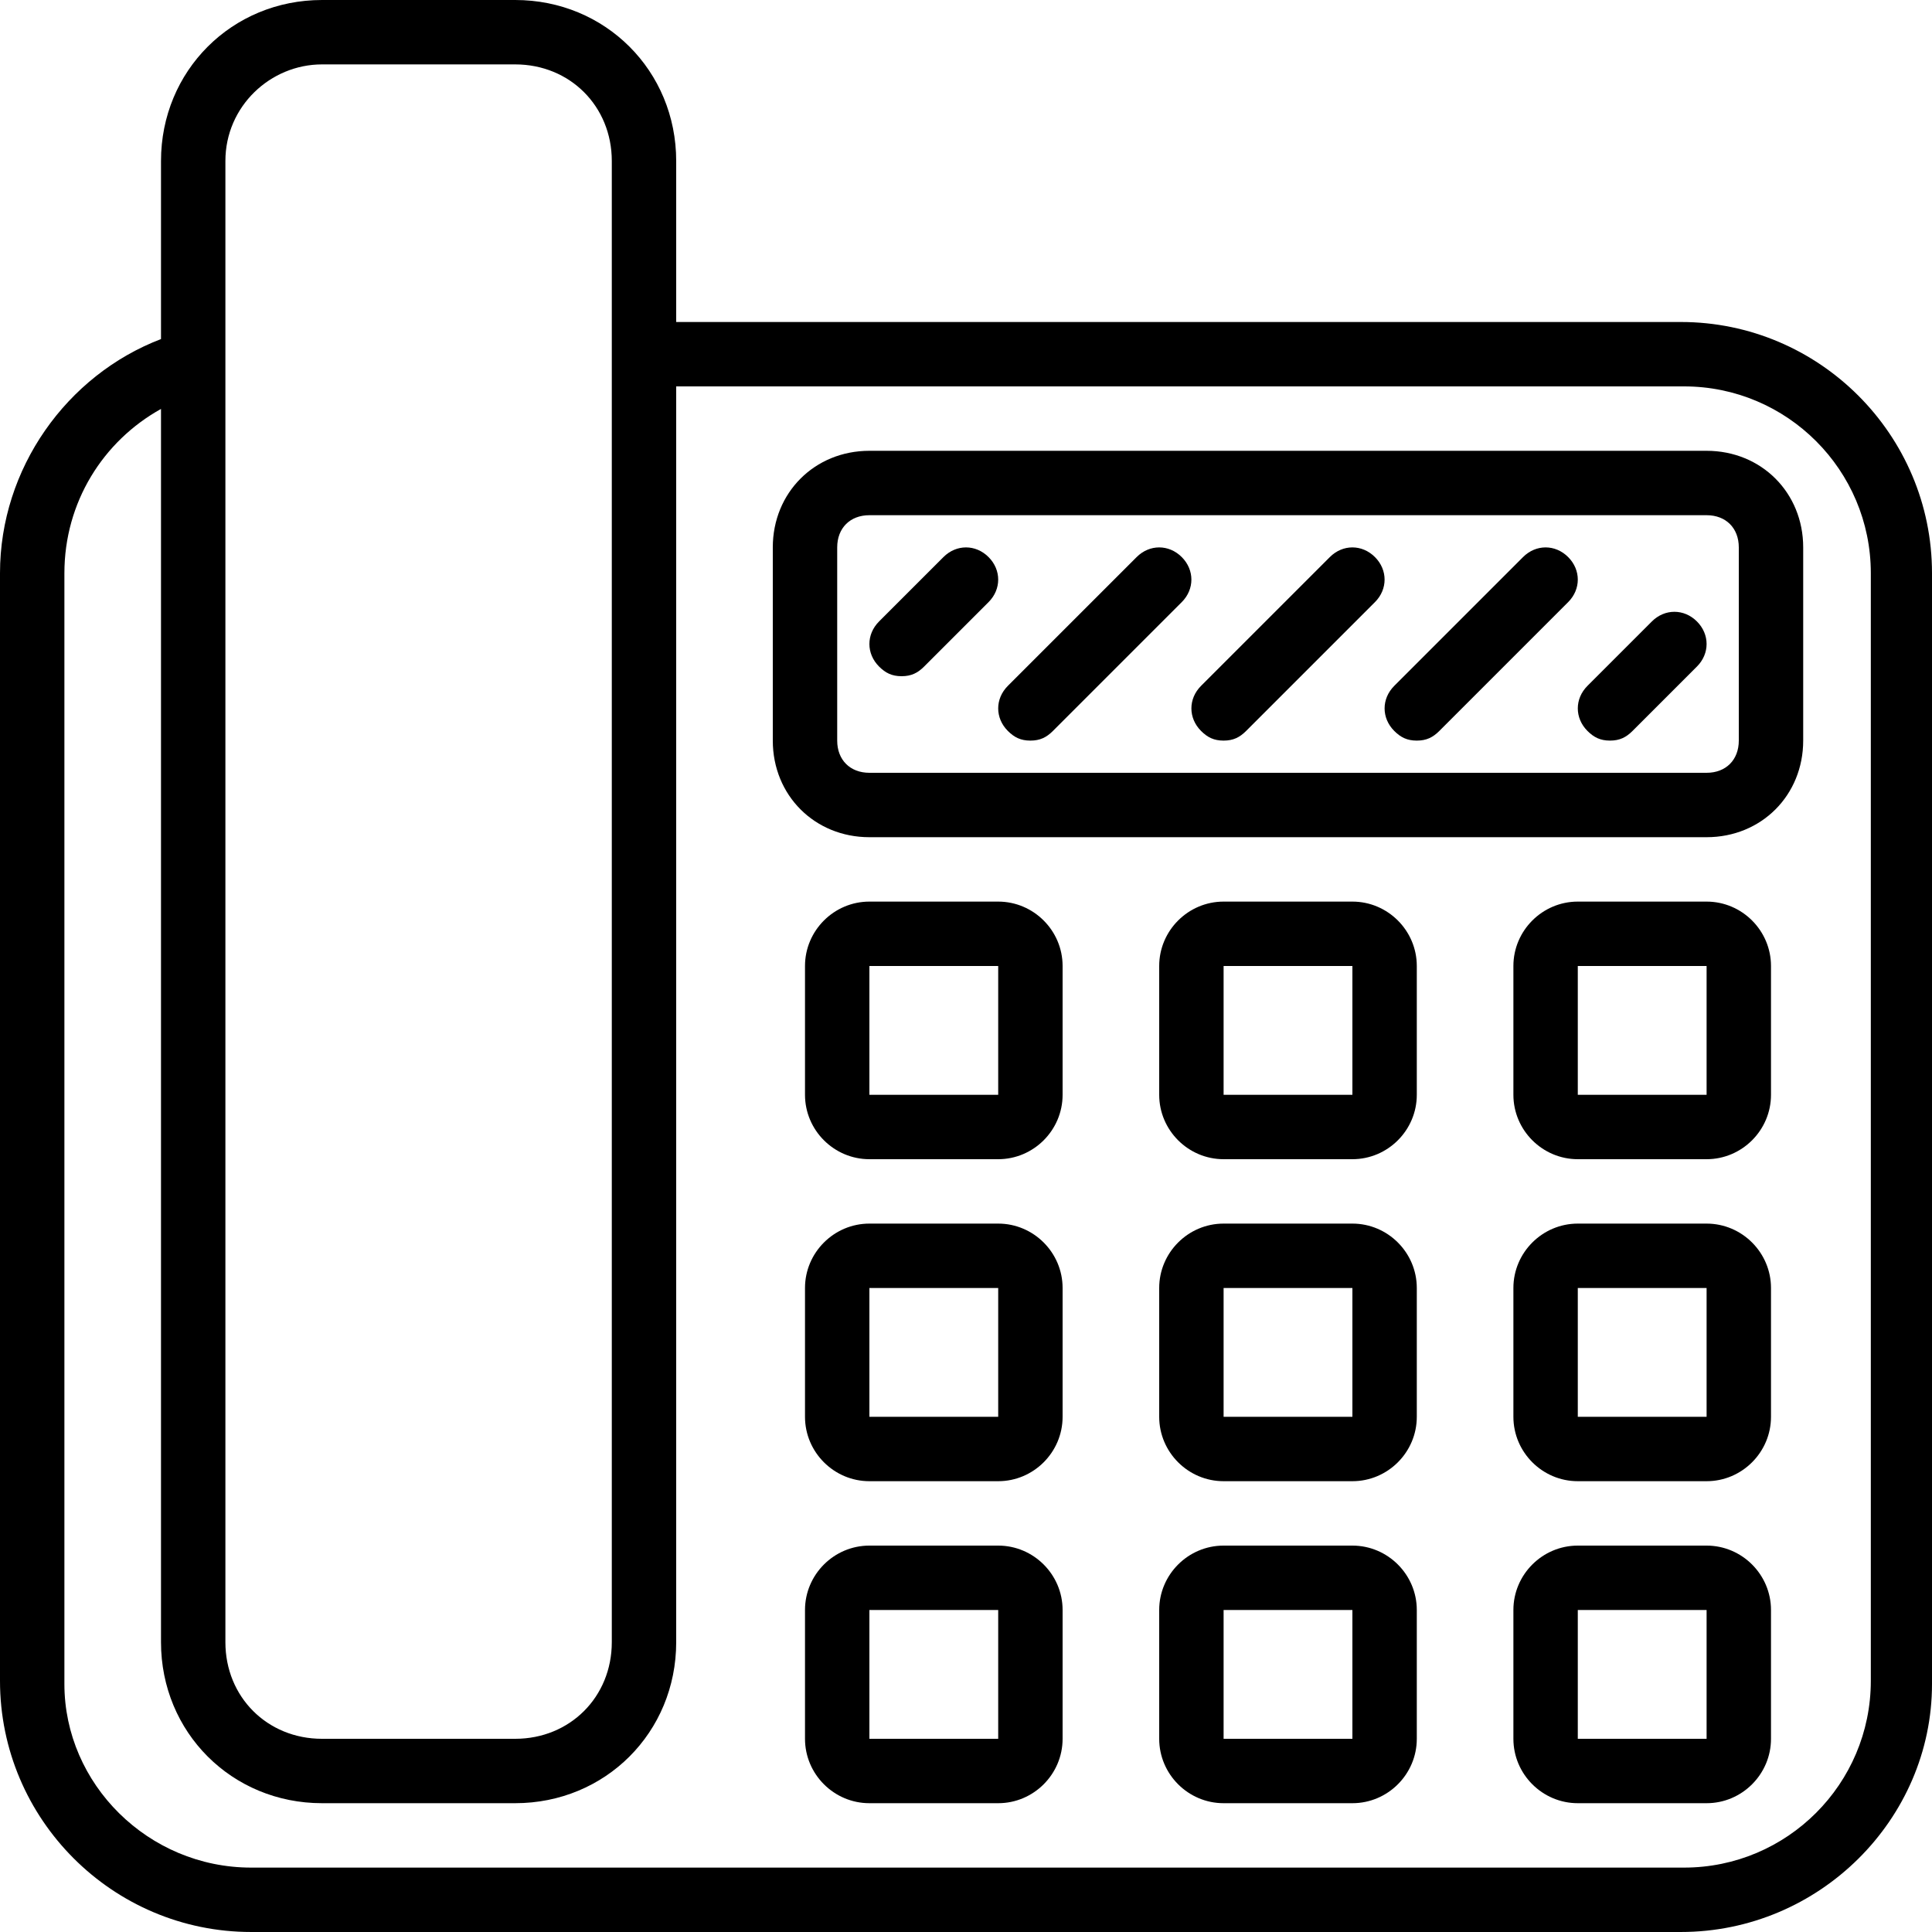
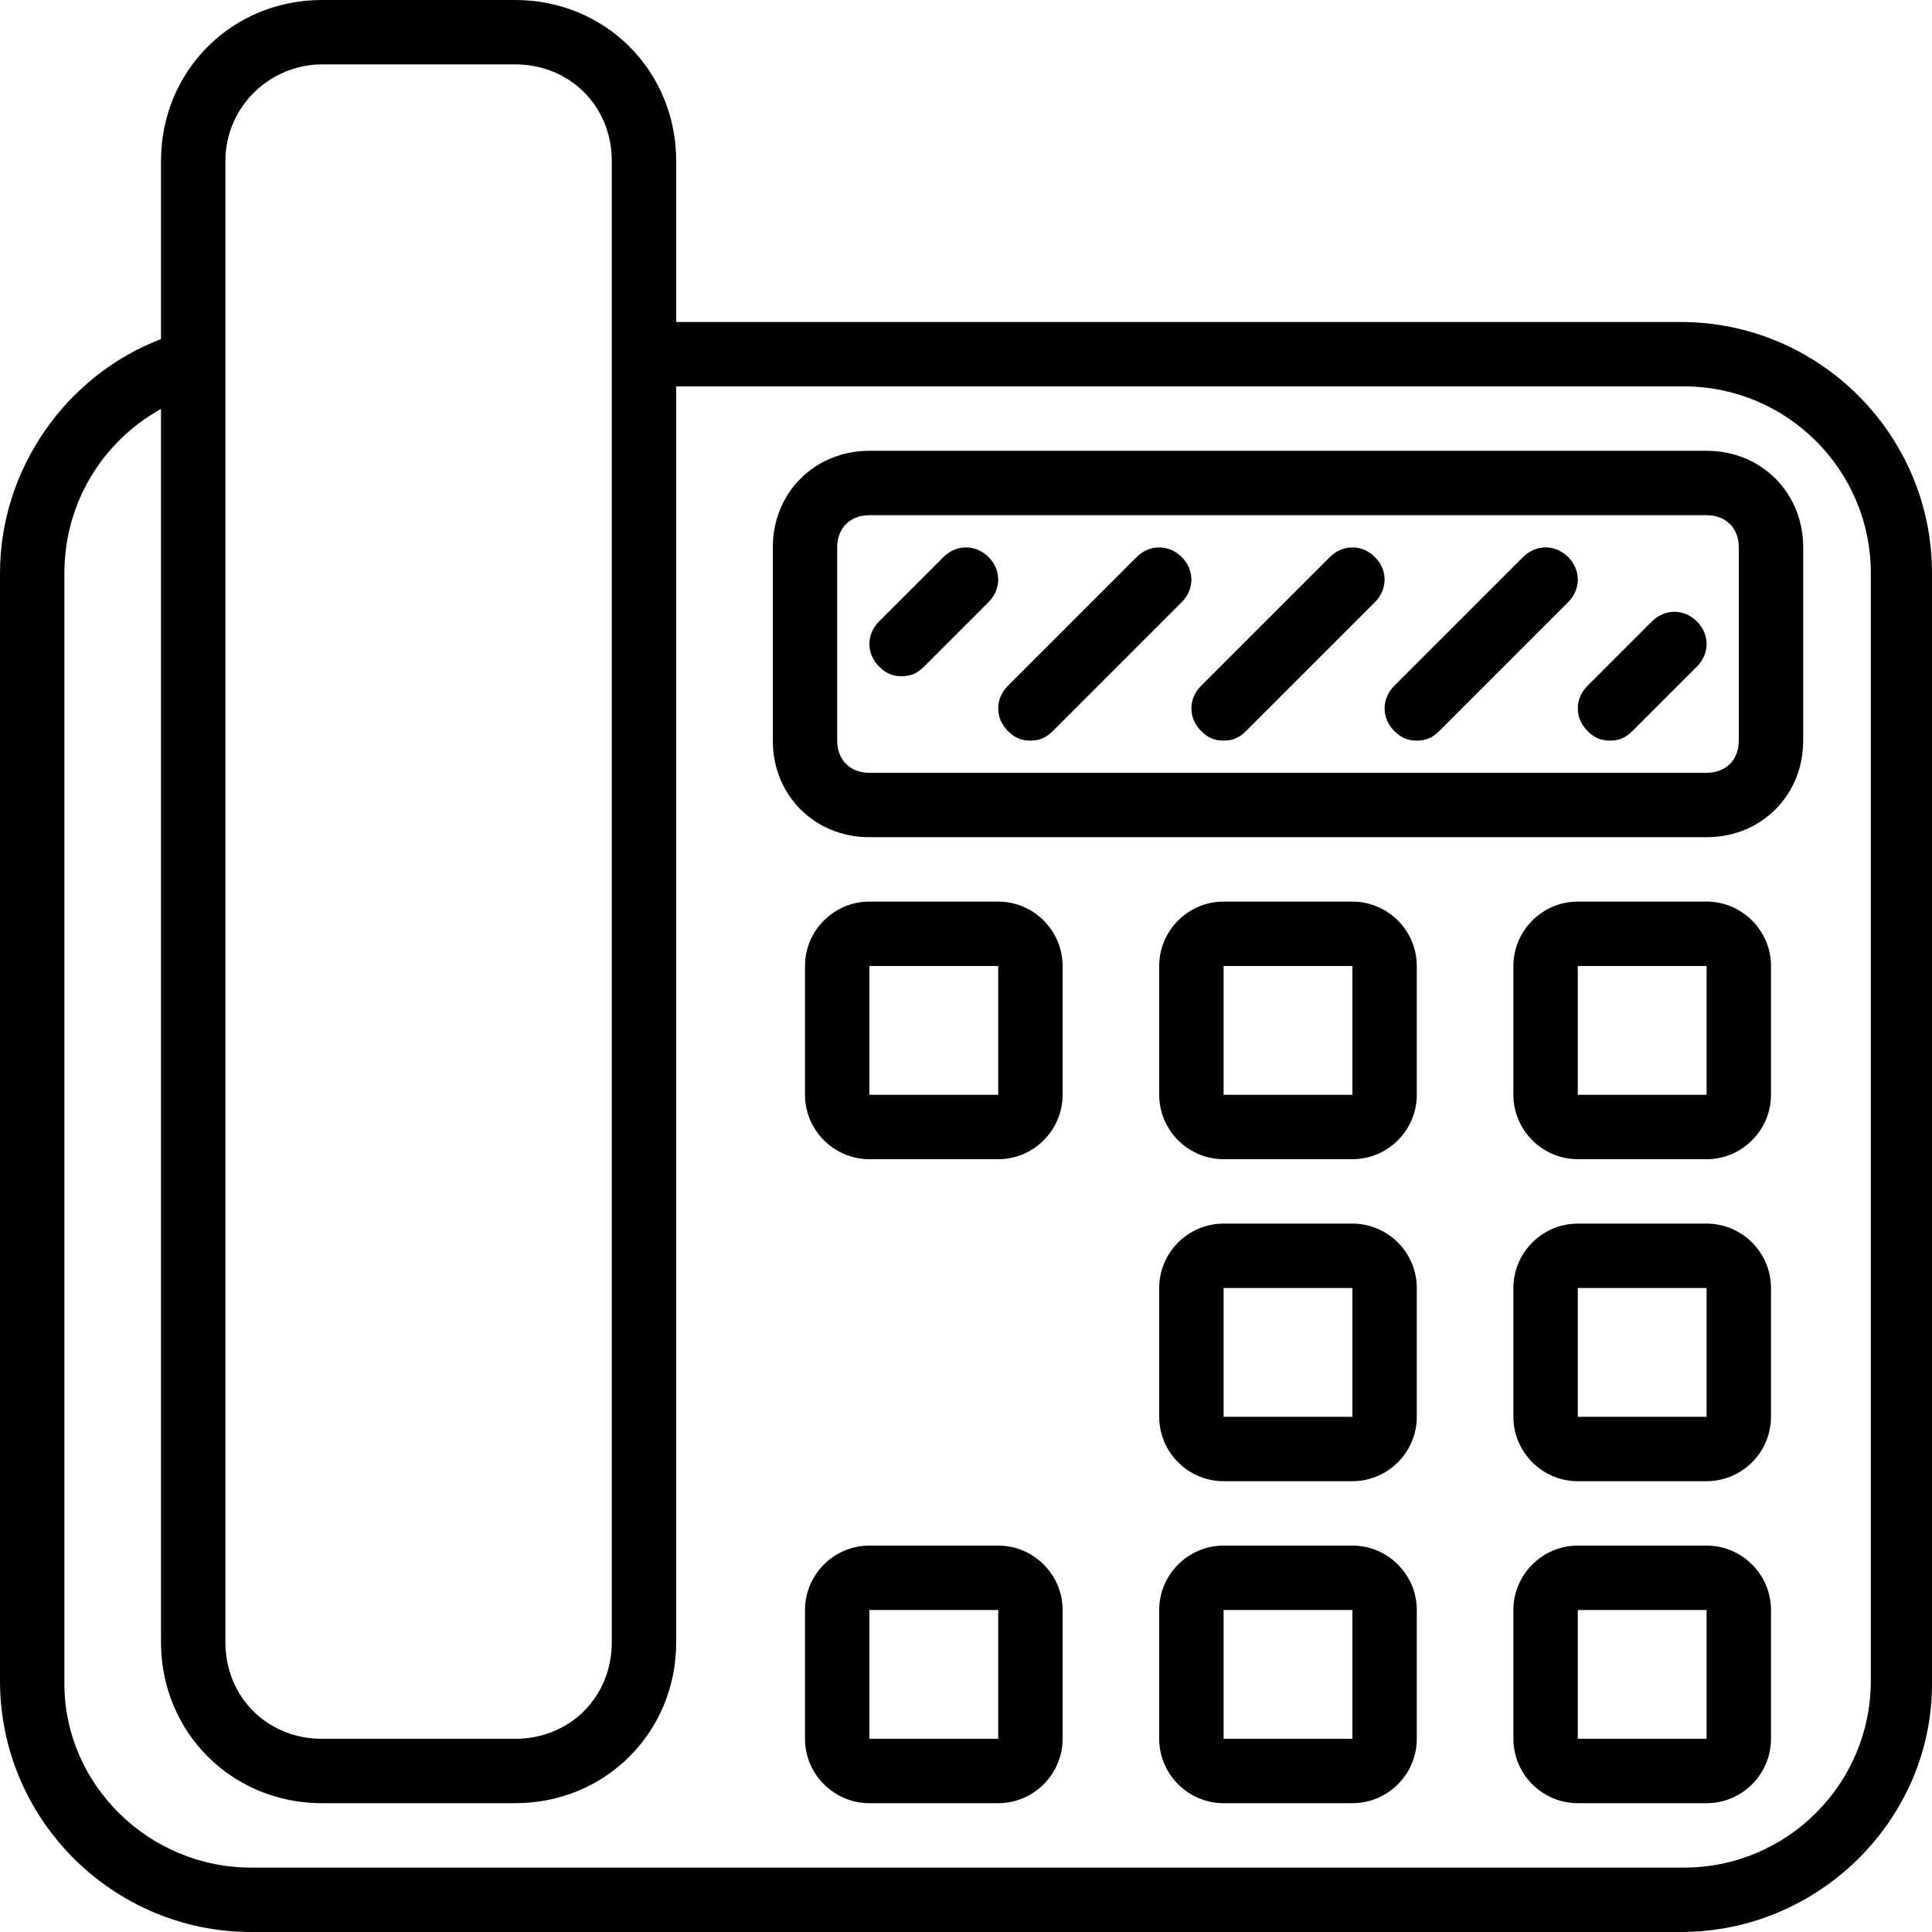
<svg xmlns="http://www.w3.org/2000/svg" version="1.1" id="Layer_1" x="0px" y="0px" viewBox="0 0 503.607 503.607" style="enable-background:new 0 0 503.607 503.607;" xml:space="preserve">
  <g transform="translate(1 1)">
    <g>
      <g>
        <path d="M443.852,116.508h-218.23c-14.269,0-25.18,10.911-25.18,25.18v50.361c0,14.269,10.911,25.18,25.18,25.18h218.23     c14.269,0,25.18-10.911,25.18-25.18v-50.361C469.033,127.42,458.121,116.508,443.852,116.508z M452.246,192.049     c0,5.036-3.357,8.393-8.393,8.393h-218.23c-5.036,0-8.393-3.357-8.393-8.393v-50.361c0-5.036,3.357-8.393,8.393-8.393h218.23     c5.036,0,8.393,3.357,8.393,8.393V192.049z" />
        <path d="M259.197,234.016h-33.574c-9.233,0-16.787,7.554-16.787,16.787v33.574c0,9.233,7.554,16.787,16.787,16.787h33.574     c9.233,0,16.787-7.554,16.787-16.787v-33.574C275.984,241.57,268.43,234.016,259.197,234.016z M259.197,284.377h-33.574v-33.574     h33.574V284.377z" />
-         <path d="M259.197,317.951h-33.574c-9.233,0-16.787,7.554-16.787,16.787v33.574c0,9.233,7.554,16.787,16.787,16.787h33.574     c9.233,0,16.787-7.554,16.787-16.787v-33.574C275.984,325.505,268.43,317.951,259.197,317.951z M259.197,368.311h-33.574v-33.574     h33.574V368.311z" />
        <path d="M259.197,401.885h-33.574c-9.233,0-16.787,7.554-16.787,16.787v33.574c0,9.233,7.554,16.787,16.787,16.787h33.574     c9.233,0,16.787-7.554,16.787-16.787v-33.574C275.984,409.439,268.43,401.885,259.197,401.885z M259.197,452.246h-33.574v-33.574     h33.574V452.246z" />
        <path d="M351.525,234.016h-33.574c-9.233,0-16.787,7.554-16.787,16.787v33.574c0,9.233,7.554,16.787,16.787,16.787h33.574     c9.233,0,16.787-7.554,16.787-16.787v-33.574C368.311,241.57,360.757,234.016,351.525,234.016z M351.525,284.377h-33.574v-33.574     h33.574V284.377z" />
        <path d="M351.525,317.951h-33.574c-9.233,0-16.787,7.554-16.787,16.787v33.574c0,9.233,7.554,16.787,16.787,16.787h33.574     c9.233,0,16.787-7.554,16.787-16.787v-33.574C368.311,325.505,360.757,317.951,351.525,317.951z M351.525,368.311h-33.574     v-33.574h33.574V368.311z" />
        <path d="M351.525,401.885h-33.574c-9.233,0-16.787,7.554-16.787,16.787v33.574c0,9.233,7.554,16.787,16.787,16.787h33.574     c9.233,0,16.787-7.554,16.787-16.787v-33.574C368.311,409.439,360.757,401.885,351.525,401.885z M351.525,452.246h-33.574     v-33.574h33.574V452.246z" />
        <path d="M443.852,234.016h-33.574c-9.233,0-16.787,7.554-16.787,16.787v33.574c0,9.233,7.554,16.787,16.787,16.787h33.574     c9.233,0,16.787-7.554,16.787-16.787v-33.574C460.639,241.57,453.085,234.016,443.852,234.016z M443.852,284.377h-33.574v-33.574     h33.574V284.377z" />
        <path d="M443.852,317.951h-33.574c-9.233,0-16.787,7.554-16.787,16.787v33.574c0,9.233,7.554,16.787,16.787,16.787h33.574     c9.233,0,16.787-7.554,16.787-16.787v-33.574C460.639,325.505,453.085,317.951,443.852,317.951z M443.852,368.311h-33.574     v-33.574h33.574V368.311z" />
        <path d="M443.852,401.885h-33.574c-9.233,0-16.787,7.554-16.787,16.787v33.574c0,9.233,7.554,16.787,16.787,16.787h33.574     c9.233,0,16.787-7.554,16.787-16.787v-33.574C460.639,409.439,453.085,401.885,443.852,401.885z M443.852,452.246h-33.574     v-33.574h33.574V452.246z" />
        <path d="M437.138,82.934H175.262V40.967C175.262,17.466,156.797-1,133.295-1H82.934C59.433-1,40.967,17.466,40.967,40.967v46.417     C16.344,96.795-1,121.149-1,148.403v288.734c0,36.092,29.377,65.469,65.469,65.469h372.669c36.092,0,65.469-29.377,65.469-64.63     V148.403C502.607,112.311,473.229,82.934,437.138,82.934z M57.754,40.967c0-14.269,11.751-25.18,25.18-25.18h50.361     c14.269,0,25.18,10.911,25.18,25.18v50.361v335.738c0,14.269-10.911,25.18-25.18,25.18H82.934     c-14.269,0-25.18-10.911-25.18-25.18V93.007V40.967z M486.659,437.138c0,26.859-21.823,48.682-48.682,48.682H64.469     c-26.859,0-48.682-21.823-48.682-47.843V148.403c0-18.466,10.072-34.413,25.18-42.807v321.469     c0,23.502,18.466,41.967,41.967,41.967h50.361c23.502,0,41.967-18.466,41.967-41.967V99.721h262.715     c26.859,0,48.682,21.823,48.682,48.682V437.138z" />
        <path d="M256.679,144.207c-3.357-3.357-8.393-3.357-11.751,0l-16.787,16.787c-3.357,3.357-3.357,8.393,0,11.751     c1.679,1.679,3.357,2.518,5.875,2.518c2.518,0,4.197-0.839,5.875-2.518l16.787-16.787     C260.036,152.6,260.036,147.564,256.679,144.207z" />
        <path d="M429.584,160.993l-16.787,16.787c-3.357,3.357-3.357,8.393,0,11.751c1.679,1.679,3.357,2.518,5.875,2.518     s4.197-0.839,5.875-2.518l16.787-16.787c3.357-3.357,3.357-8.393,0-11.751C437.977,157.636,432.941,157.636,429.584,160.993z" />
        <path d="M307.039,144.207c-3.357-3.357-8.393-3.357-11.751,0l-33.574,33.574c-3.357,3.357-3.357,8.393,0,11.751     c1.679,1.679,3.357,2.518,5.875,2.518c2.518,0,4.197-0.839,5.875-2.518l33.574-33.574     C310.397,152.6,310.397,147.564,307.039,144.207z" />
        <path d="M357.4,144.207c-3.357-3.357-8.393-3.357-11.751,0l-33.574,33.574c-3.357,3.357-3.357,8.393,0,11.751     c1.679,1.679,3.357,2.518,5.875,2.518c2.518,0,4.197-0.839,5.875-2.518l33.574-33.574     C360.757,152.6,360.757,147.564,357.4,144.207z" />
        <path d="M407.761,144.207c-3.357-3.357-8.393-3.357-11.751,0l-33.574,33.574c-3.357,3.357-3.357,8.393,0,11.751     c1.679,1.679,3.357,2.518,5.875,2.518s4.197-0.839,5.875-2.518l33.574-33.574C411.118,152.6,411.118,147.564,407.761,144.207z" />
      </g>
    </g>
  </g>
  <g>
</g>
  <g>
</g>
  <g>
</g>
  <g>
</g>
  <g>
</g>
  <g>
</g>
  <g>
</g>
  <g>
</g>
  <g>
</g>
  <g>
</g>
  <g>
</g>
  <g>
</g>
  <g>
</g>
  <g>
</g>
  <g>
</g>
</svg>